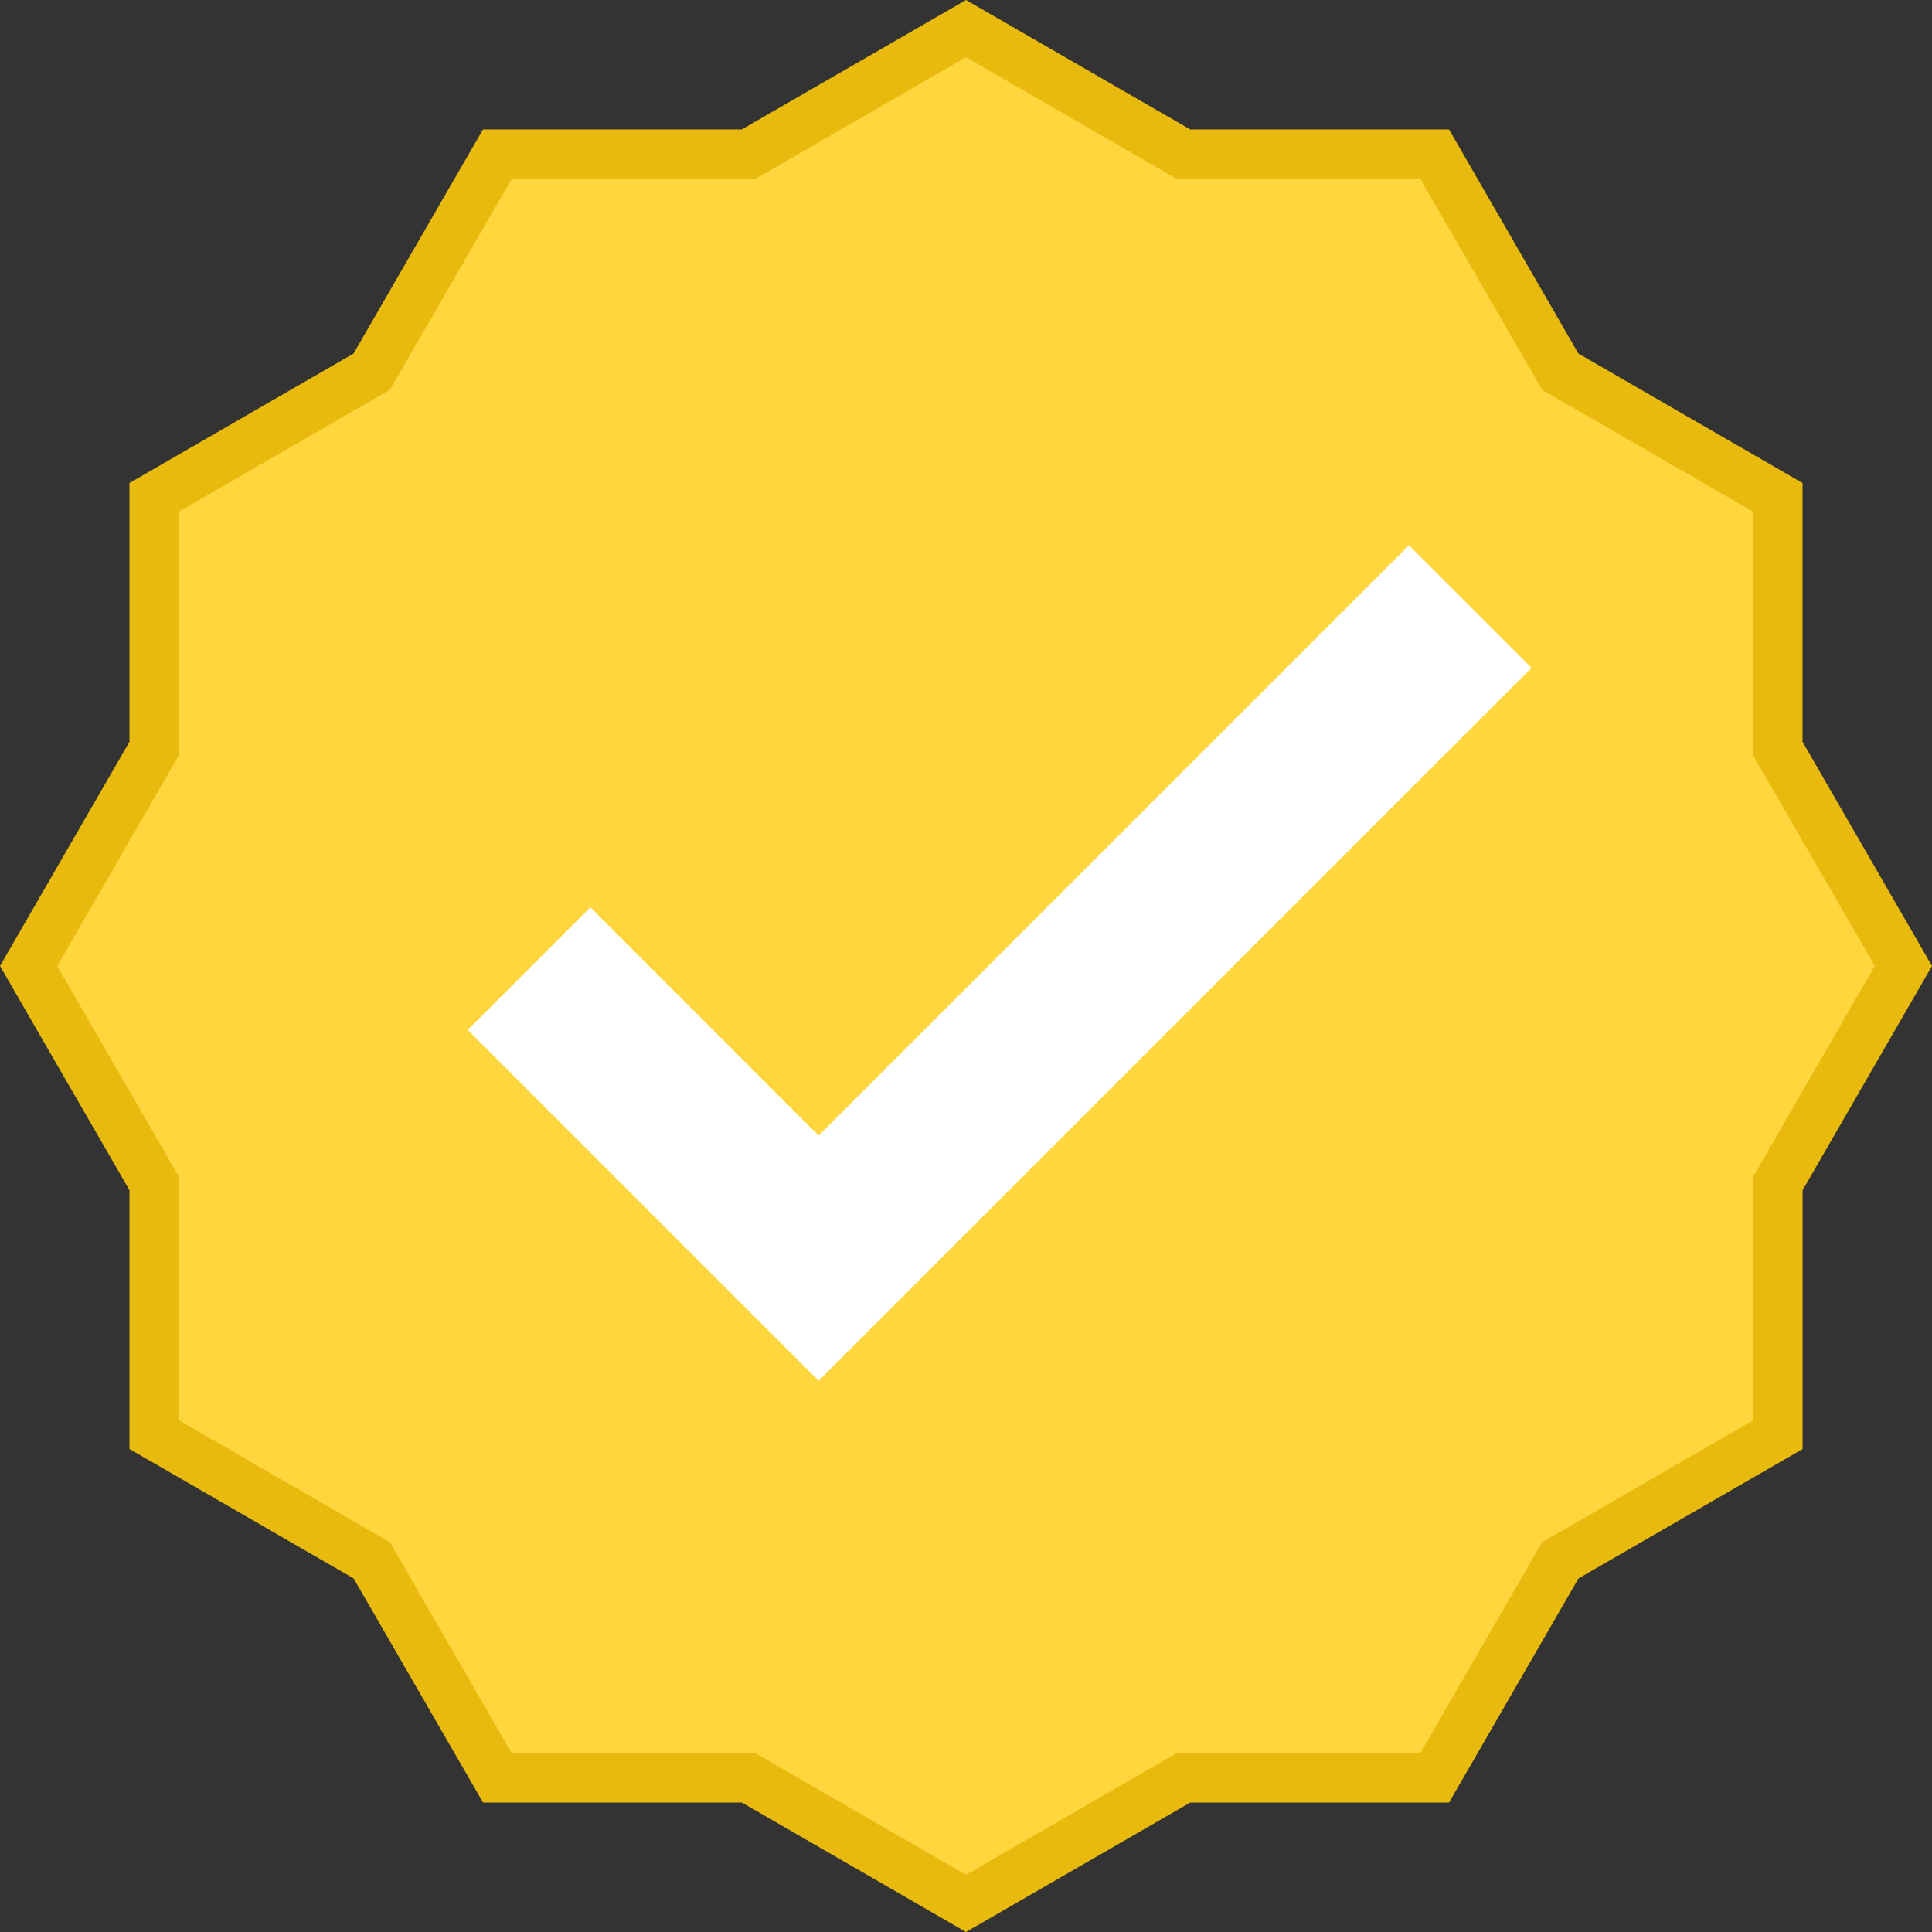
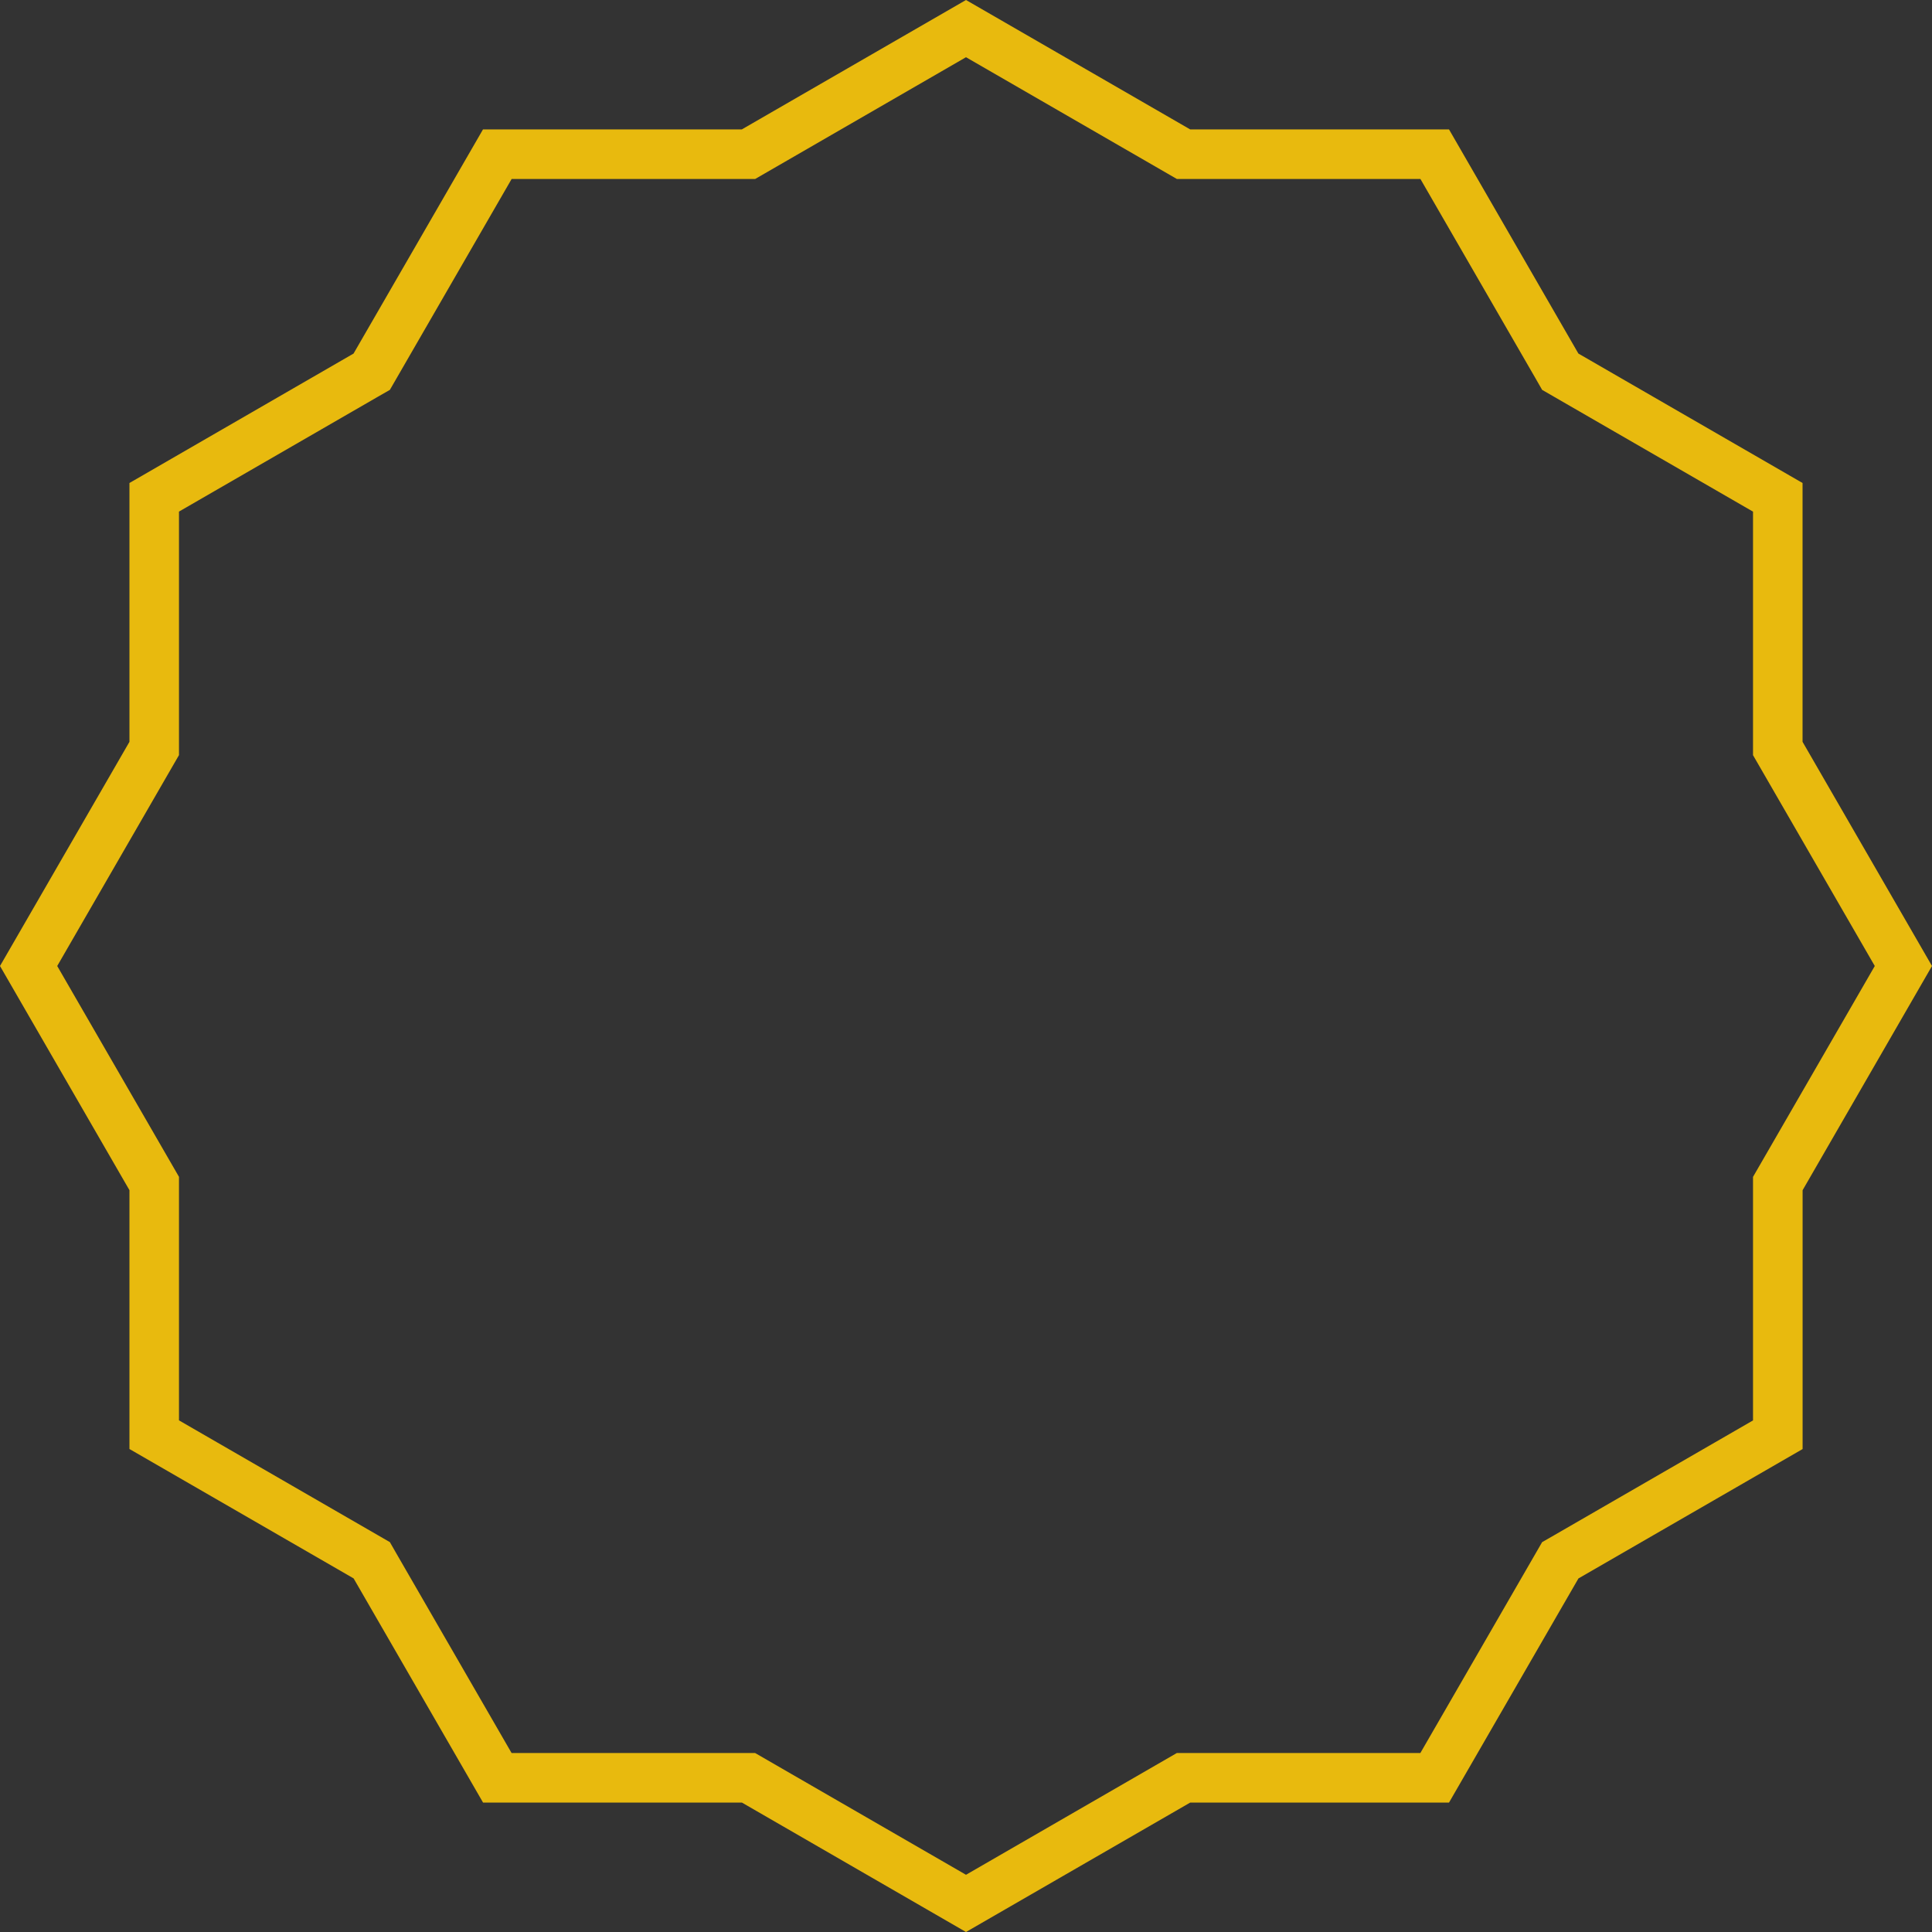
<svg xmlns="http://www.w3.org/2000/svg" width="78px" height="78px" viewBox="0 0 78 78" version="1.1">
  <rect x="0" y="0" width="78" height="78" fill="#333333" stroke="none" />
  <title>Approval</title>
  <desc>Created with Sketch.</desc>
  <defs />
  <g id="Website" stroke="none" stroke-width="1" fill="none" fill-rule="evenodd">
    <g id="Our-Fleet" transform="translate(-141, -1876)">
      <g id="Certificate" transform="translate(0, 1791)">
        <g id="Approval" transform="translate(140, 84)">
          <g id="Group" fill-rule="nonzero">
-             <polygon id="Shape" fill="#FFD63D" points="31.216 72.776 21.078 72.776 16.008 63.992 7.224 58.922 7.224 48.782 2.154 40 7.224 31.218 7.224 21.078 16.008 16.008 21.078 7.224 31.216 7.224 40 2.154 48.784 7.224 58.922 7.224 63.992 16.008 72.776 21.078 72.776 31.218 77.846 40 72.776 48.782 72.776 58.922 63.992 63.992 58.922 72.776 48.784 72.776 40 77.846" />
            <path d="M40,3.31 L48.05,7.958 L48.514,8.226 L49.05,8.226 L58.346,8.226 L62.994,16.276 L63.26,16.74 L63.724,17.008 L71.774,21.656 L71.774,30.952 L71.774,31.488 L72.042,31.952 L76.69,40 L72.042,48.05 L71.774,48.514 L71.774,49.05 L71.774,58.346 L63.724,62.994 L63.26,63.26 L62.992,63.724 L58.344,71.774 L49.048,71.774 L48.512,71.774 L48.048,72.042 L40,76.69 L31.95,72.042 L31.486,71.774 L30.95,71.774 L21.654,71.774 L17.006,63.724 L16.74,63.26 L16.276,62.992 L8.226,58.344 L8.226,49.048 L8.226,48.512 L7.958,48.048 L3.31,40 L7.958,31.95 L8.226,31.486 L8.226,30.95 L8.226,21.654 L16.276,17.006 L16.74,16.74 L17.008,16.276 L21.656,8.226 L30.952,8.226 L31.488,8.226 L31.952,7.958 L40,3.31 Z M40,1 L30.95,6.224 L20.5,6.224 L15.274,15.274 L6.226,20.5 L6.226,30.95 L1,40 L6.226,49.05 L6.226,59.5 L15.276,64.724 L20.502,73.774 L30.952,73.774 L40,79 L49.05,73.776 L59.5,73.776 L64.726,64.726 L73.776,59.502 L73.776,49.052 L79,40 L73.774,30.95 L73.774,20.5 L64.724,15.274 L59.5,6.224 L49.05,6.224 L40,1 Z" id="Shape" fill="#E8BA0E" />
          </g>
-           <polyline id="Shape" stroke="#FFFFFF" stroke-width="7" points="22.358 40.104 34.05 51.796 60.358 25.49" />
        </g>
      </g>
    </g>
  </g>
</svg>